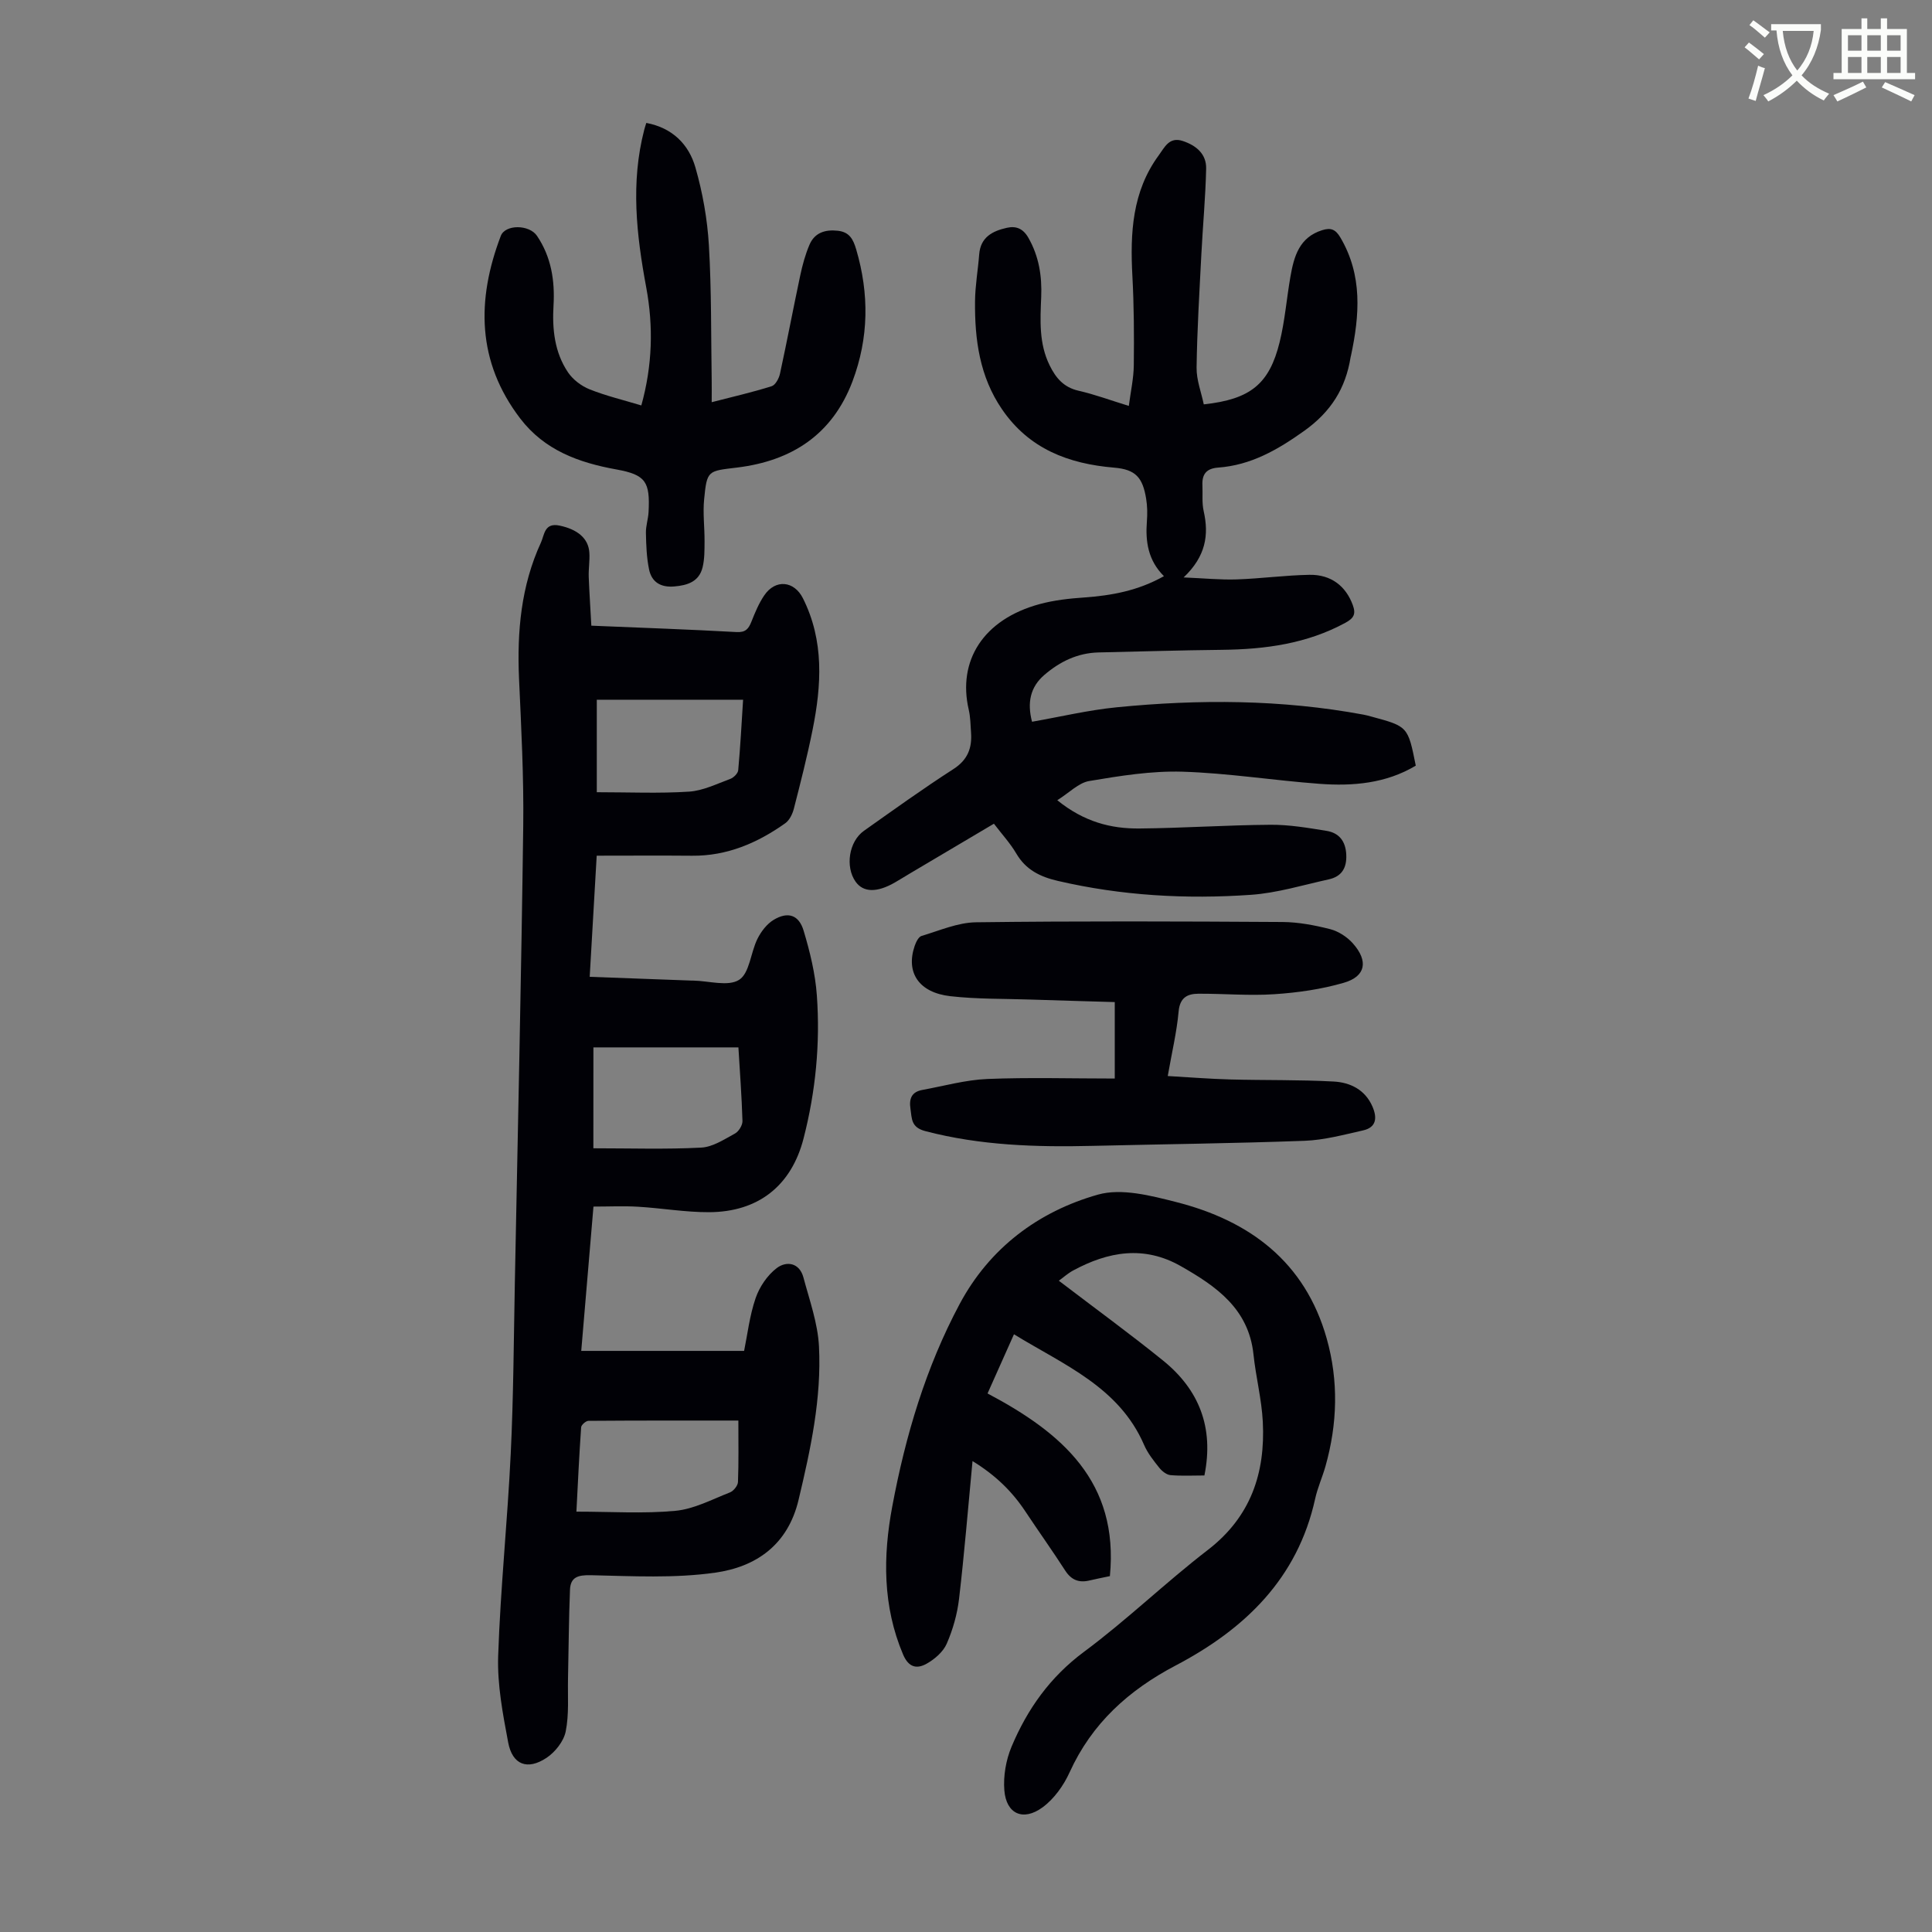
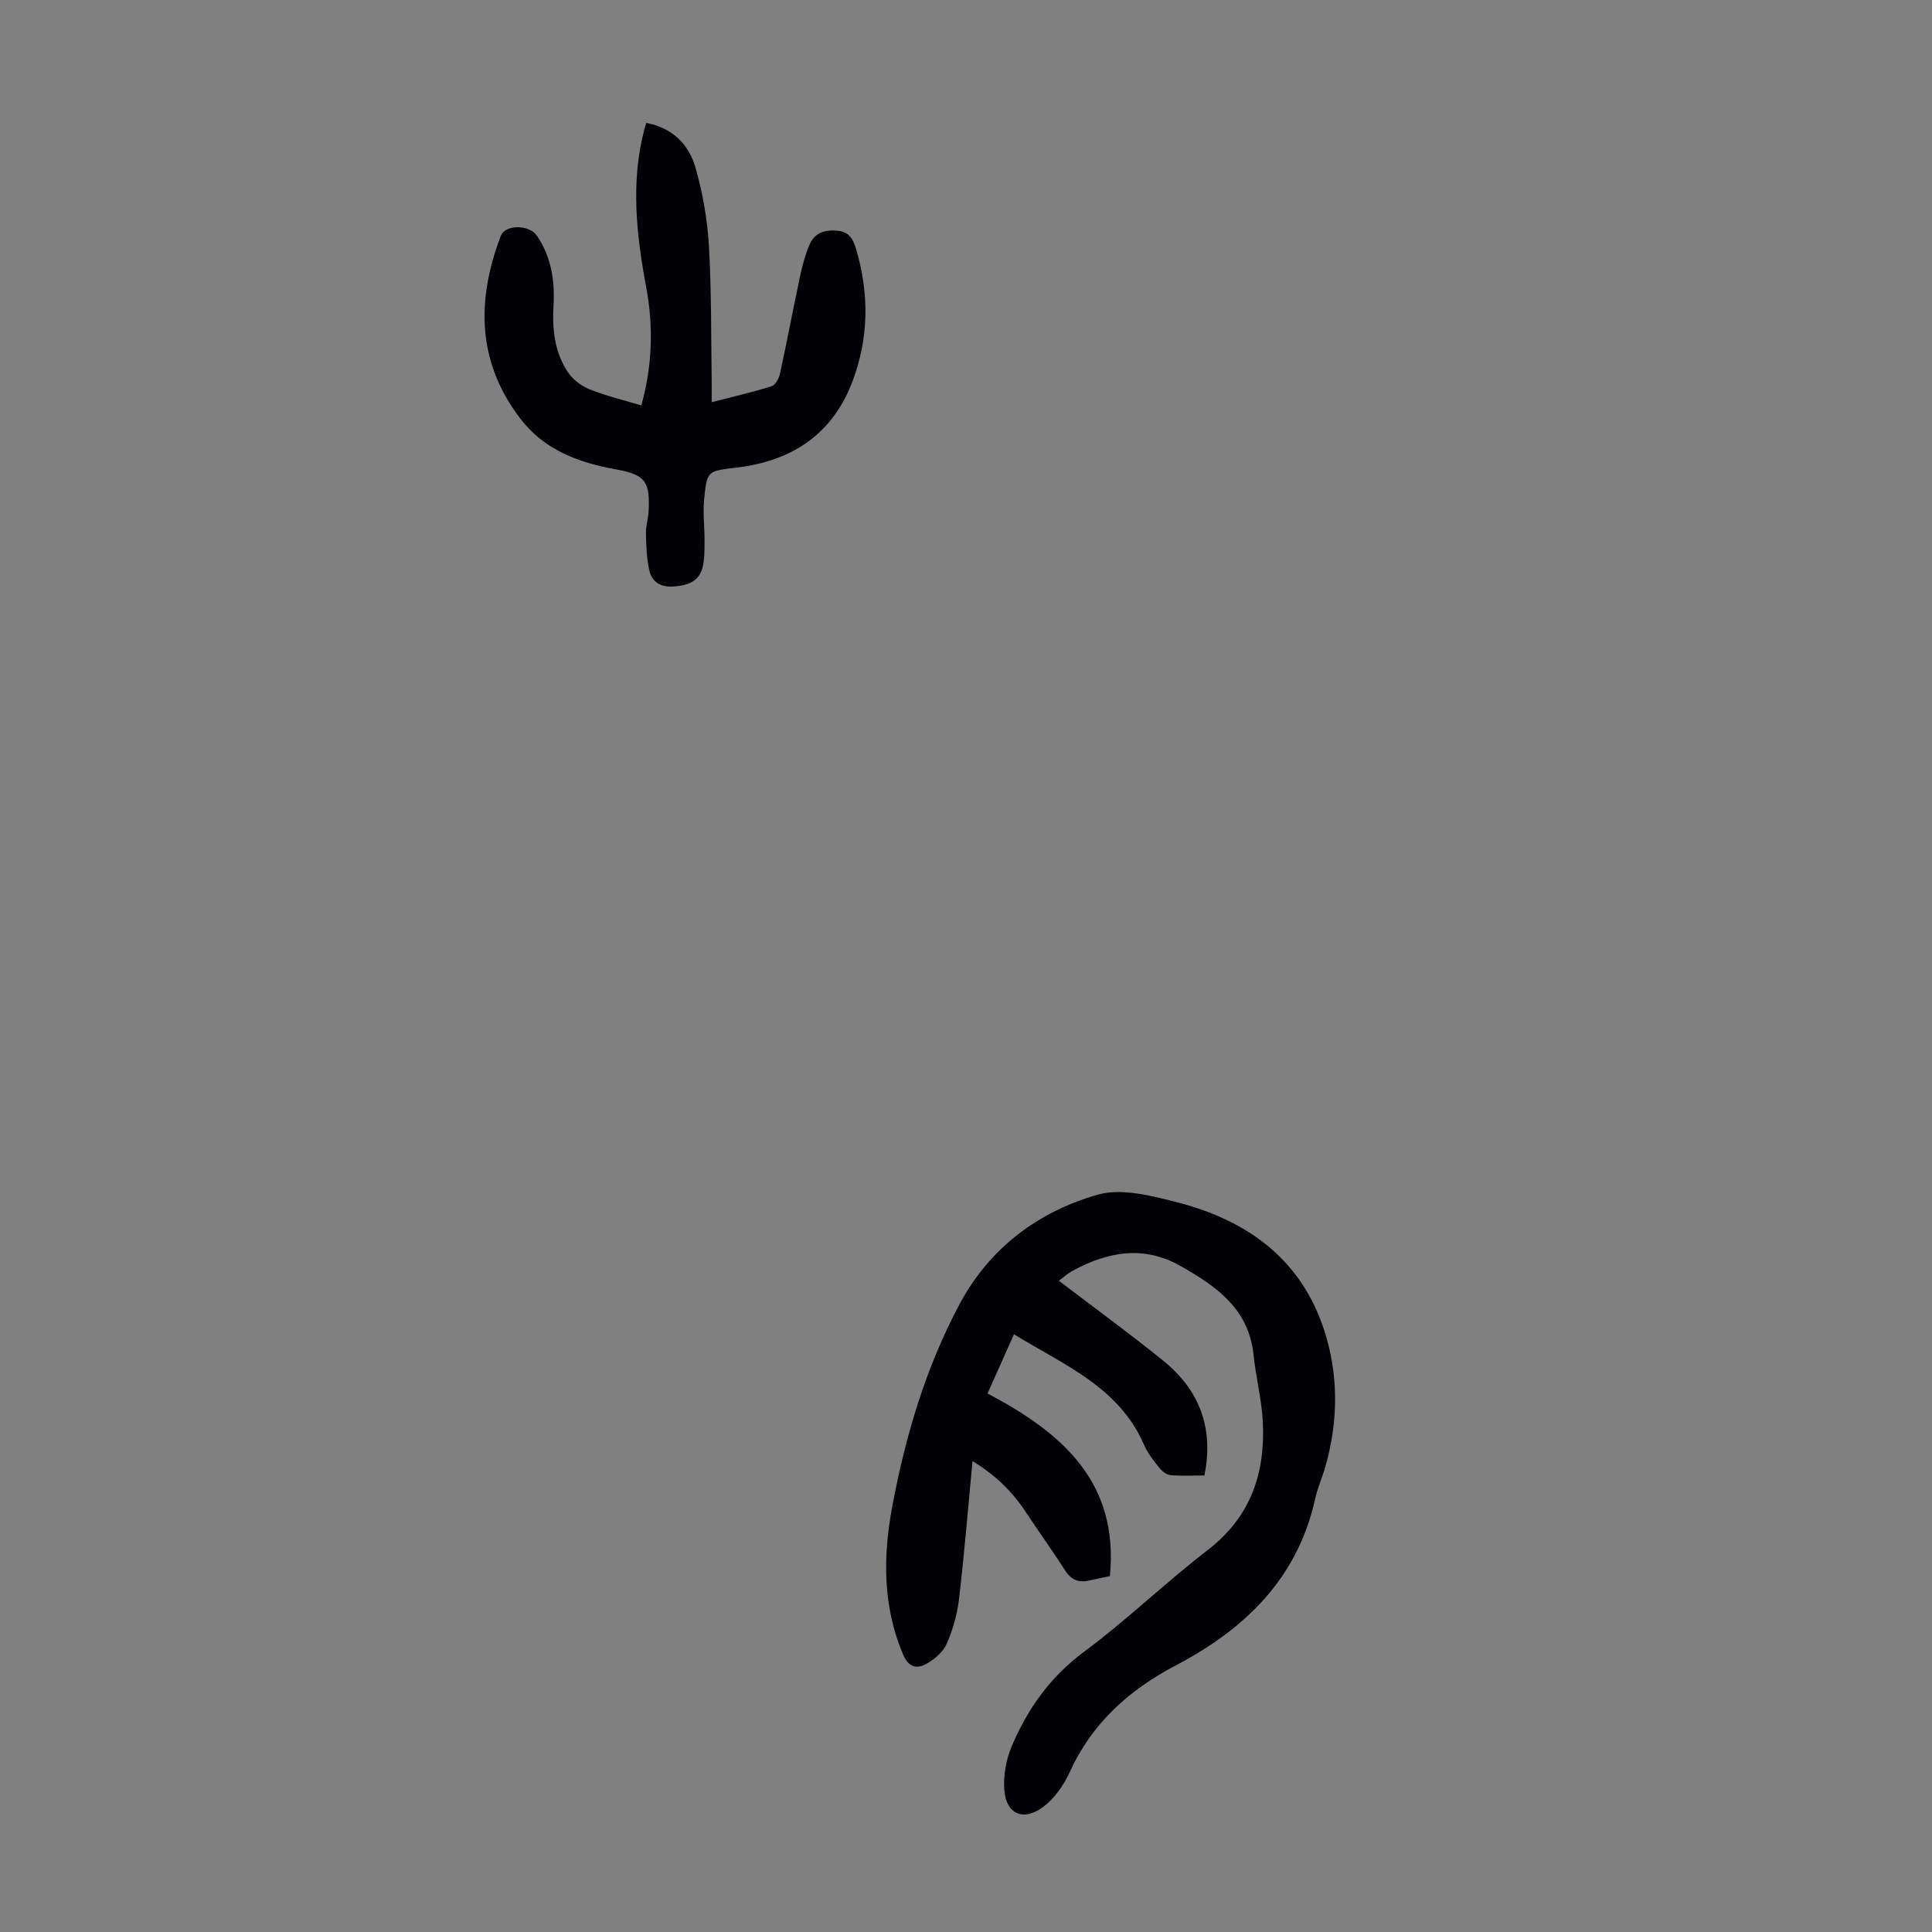
<svg xmlns="http://www.w3.org/2000/svg" enable-background="new 0 0 400 400" viewBox="0 0 400 400">
  <rect x="0" y="0" width="400" height="400" fill="#808080" stroke="none" />
-   <path d="m362.1 8.8c1.1.8 2.1 1.6 3.1 2.4l-1 1.1c-1.3-1.1-2.3-2-3-2.5zm1.9 4.8c.5.2.9.4 1.4.5-.6 2.3-1.3 4.5-1.9 6.8l-1.5-.5c.8-2.1 1.4-4.3 2-6.8zm-1-9.4c1.3.9 2.4 1.8 3.4 2.5l-1 1.1c-1.4-1.2-2.4-2.1-3.2-2.6zm3.7 2.2v-1.4h10.3v1.2c-.5 3.6-1.8 6.8-4 9.4 1.5 1.6 3.4 2.8 5.7 3.8-.3.4-.7.8-1.1 1.4-2.3-1.1-4.1-2.5-5.6-4.1-1.6 1.6-3.6 3.1-5.9 4.3-.3-.5-.7-.9-1-1.3 2.4-1.1 4.4-2.5 6-4.1-1.9-2.5-3-5.6-3.3-9.3h-1.1zm8.8 0h-6.4c.3 3.3 1.3 6 3 8.2 2-2.3 3.1-5.1 3.4-8.2z" fill="#fbfcfa" />
-   <path d="m385.3 3.8h1.3v2.2h2.8v-2.2h1.3v2.2h4.1v9.1h1.7v1.3h-16.9v-1.3h1.7v-9.1h4.1v-2.2zm.4 13.1.7 1.2c-1.8.9-3.8 1.9-6 2.9-.2-.4-.5-.8-.8-1.3 2.3-1 4.3-1.9 6.1-2.8zm-3.1-6.4h2.8v-3.2h-2.8zm0 4.6h2.8v-3.3h-2.8zm4-4.6h2.8v-3.2h-2.8zm0 4.6h2.8v-3.3h-2.8zm3.7 1.9c2.1.9 4.1 1.8 6.1 2.7l-.7 1.3c-2.2-1.1-4.2-2-6.1-2.9zm3.2-9.7h-2.8v3.2h2.8zm-2.8 7.8h2.8v-3.3h-2.8z" fill="#fbfcfa" />
  <g fill="#010106">
-     <path d="m122.43 129.54c10.61.44 20.33.78 30.04 1.32 1.91.11 2.51-.67 3.11-2.17.74-1.86 1.52-3.76 2.64-5.41 2.32-3.43 6.2-3.05 8.03.61 4.41 8.81 3.84 18 1.98 27.24-1.1 5.47-2.48 10.89-3.87 16.3-.28 1.1-.91 2.4-1.79 3.02-5.77 4.09-12.05 6.79-19.3 6.72-6.48-.06-12.95-.01-19.73-.01-.49 8.43-.96 16.55-1.45 25.08 7.11.26 14.1.53 21.1.78h.34c3.24.06 7.22 1.29 9.5-.16 2.16-1.37 2.38-5.63 3.78-8.46.75-1.52 1.95-3.1 3.36-3.95 2.95-1.78 5.23-1.06 6.22 2.26 1.3 4.35 2.41 8.87 2.73 13.37.72 9.98-.25 19.91-2.75 29.62-2.51 9.78-9.37 15.24-19.58 15.27-4.9.02-9.79-.84-14.7-1.13-2.98-.18-5.97-.03-9.22-.03-.86 10.17-1.67 19.72-2.53 29.88h33.72c.69-3.36 1.13-7.28 2.38-10.92.8-2.34 2.44-4.76 4.38-6.23 1.98-1.5 4.69-1.16 5.52 1.94 1.26 4.71 2.97 9.46 3.22 14.26.55 10.8-1.73 21.31-4.23 31.81-2.23 9.36-8.84 13.86-17.24 15.05-8.44 1.2-17.15.72-25.73.53-2.68-.06-4.24.37-4.35 3.01-.25 6.12-.27 12.25-.41 18.38-.08 3.67.24 7.42-.48 10.97-.41 2.03-2.17 4.25-3.95 5.44-3.98 2.65-7.09 1.45-7.96-3.19-1.11-5.9-2.27-11.96-2.07-17.91.47-13.96 1.93-27.88 2.6-41.84.57-11.73.62-23.5.85-35.25.62-31.56 1.33-63.12 1.74-94.69.13-10.18-.41-20.37-.87-30.54-.43-9.74.41-19.23 4.54-28.19.73-1.59.69-4.17 3.86-3.5 3.62.76 5.97 2.58 6.16 5.6.11 1.67-.19 3.36-.13 5.03.13 3.32.36 6.63.54 10.09zm.42 108.2c7.67 0 15.01.24 22.32-.14 2.39-.12 4.76-1.7 6.99-2.91.78-.42 1.58-1.72 1.56-2.59-.15-5.09-.54-10.18-.84-15.25-10.22 0-20.08 0-30.02 0-.01 6.96-.01 13.64-.01 20.89zm30.02 56.37c-10.56 0-20.8-.02-31.03.06-.53 0-1.48.83-1.52 1.32-.41 5.84-.68 11.69-.98 17.48 7.15 0 13.87.45 20.49-.17 3.85-.36 7.58-2.36 11.29-3.81.75-.29 1.64-1.4 1.67-2.16.16-4.1.08-8.2.08-12.72zm-29.31-130.09c6.63 0 12.88.28 19.1-.12 2.9-.19 5.74-1.61 8.54-2.64.7-.26 1.58-1.14 1.64-1.8.44-4.84.7-9.71 1.01-14.59-10.39 0-20.35 0-30.29 0z" />
-     <path d="m240.98 119.29c-3.29-3.28-3.85-7.16-3.53-11.34.12-1.55.1-3.15-.15-4.68-.72-4.42-2.18-6.08-6.64-6.45-9.47-.8-17.59-3.89-23.19-12.06-4.66-6.79-5.68-14.48-5.6-22.4.03-3.23.61-6.45.86-9.68.27-3.59 2.77-4.86 5.75-5.52 1.89-.42 3.34.16 4.43 2.06 2.2 3.85 2.84 7.95 2.66 12.28-.2 4.81-.49 9.61 1.75 14.15 1.29 2.63 2.92 4.55 5.99 5.25 3.36.76 6.61 1.98 10.4 3.14.38-2.96 1-5.68 1.03-8.42.07-6.15.04-12.32-.29-18.46-.48-8.88-.06-17.5 5.46-25.01 1.19-1.61 2.15-3.9 4.97-2.96 2.8.93 4.91 2.7 4.84 5.73-.13 5.91-.69 11.81-.99 17.71-.4 7.82-.88 15.64-.99 23.47-.04 2.55.97 5.12 1.49 7.62 9.66-1.05 13.57-4.2 15.71-12.9 1.09-4.43 1.44-9.04 2.23-13.55.73-4.17 1.82-8.14 6.59-9.62 1.79-.56 2.76-.16 3.76 1.54 4.61 7.83 3.97 16.06 2.19 24.43-.02.11-.07.22-.08.33-1.04 6.45-4.04 11.28-9.61 15.26-5.53 3.94-11.03 7.1-17.82 7.6-2.45.18-3.36 1.39-3.25 3.67.08 1.79-.13 3.64.26 5.35 1.11 4.93.45 9.34-4.15 13.72 4.28.18 7.64.52 10.99.41 5.02-.17 10.03-.86 15.06-.95 4.52-.08 7.55 2.38 8.97 6.26.69 1.87.2 2.72-1.51 3.66-8.01 4.36-16.66 5.51-25.6 5.61-8.5.09-17 .35-25.5.54-4.34.1-8.02 1.88-11.24 4.65-2.94 2.52-3.59 5.75-2.56 9.7 5.88-1.03 11.65-2.41 17.5-2.99 17.09-1.69 34.17-1.63 51.13 1.52.55.1 1.09.25 1.63.4 7.57 2.04 7.57 2.05 9.19 10.16-6.15 3.68-13 4.28-19.95 3.76-9.48-.7-18.91-2.22-28.39-2.51-6.4-.19-12.9.86-19.26 1.93-2.22.37-4.16 2.44-6.62 3.98 5.53 4.48 11.11 5.91 17 5.85 9.05-.08 18.1-.71 27.15-.77 3.86-.03 7.76.64 11.59 1.26 2.6.42 3.96 2.13 4.09 4.93.13 2.81-.99 4.54-3.65 5.12-5.33 1.17-10.65 2.81-16.05 3.19-13.44.94-26.82.19-40.02-2.88-3.66-.85-6.62-2.29-8.6-5.67-1.23-2.1-2.92-3.93-4.63-6.17-5.85 3.47-11.59 6.86-17.32 10.26-1.06.63-2.1 1.28-3.17 1.9-3.72 2.15-6.56 2.09-8.15-.16-2.18-3.09-1.39-8.32 1.73-10.53 6.12-4.33 12.21-8.72 18.51-12.77 2.99-1.92 3.9-4.38 3.66-7.61-.11-1.56-.12-3.16-.47-4.68-2.35-10.1 2.95-18.7 14.68-21.88 2.99-.81 6.14-1.16 9.25-1.37 5.59-.41 11.04-1.36 16.48-4.41z" />
    <path d="m219.22 265.16c7.71 5.88 14.75 11.01 21.52 16.48 7.48 6.03 10.64 13.85 8.62 23.84-2.36 0-4.71.13-7.02-.07-.82-.07-1.76-.82-2.32-1.52-1.18-1.48-2.41-3.02-3.15-4.74-5.19-11.99-16.57-16.54-26.94-22.9-1.9 4.25-3.69 8.27-5.47 12.25 15.4 8.14 27.23 18.29 25.33 37.82-1.59.34-2.89.58-4.17.89-2.2.54-3.8-.06-5.08-2.04-2.66-4.13-5.52-8.13-8.24-12.23-2.74-4.14-6.17-7.51-10.95-10.44-.94 9.91-1.7 19.24-2.79 28.53-.37 3.16-1.28 6.36-2.55 9.28-.73 1.68-2.48 3.19-4.14 4.13-2 1.13-3.73.86-4.9-1.9-4.24-10.02-4.17-20.36-2.23-30.68 2.72-14.55 6.93-28.74 13.93-41.85 6.18-11.59 16.28-19.18 28.66-22.68 4.87-1.37 10.91.2 16.14 1.53 15.25 3.86 26.72 12.39 31.2 28.23 2.49 8.79 2.24 17.7-.25 26.5-.64 2.26-1.63 4.43-2.13 6.71-3.63 16.52-14.57 27-28.84 34.5-9.74 5.11-17.38 11.97-22 22.14-1.24 2.74-3.23 5.52-5.61 7.26-4.02 2.94-7.51 1.35-7.9-3.52-.24-2.96.33-6.27 1.48-9.02 3.27-7.79 7.97-14.44 15-19.66 8.88-6.59 16.89-14.36 25.66-21.11 8.89-6.85 11.91-15.92 11.37-26.53-.24-4.67-1.44-9.27-1.93-13.94-1-9.46-7.7-14.1-15.03-18.27-7.63-4.35-15.05-3.04-22.34.91-1.07.58-1.99 1.42-2.93 2.1z" />
-     <path d="m230.8 223.3c0-5.86 0-10.53 0-15.83-5.82-.17-11.57-.33-17.31-.52-5.58-.19-11.2-.07-16.74-.7-6.53-.75-9.25-4.91-7.38-10.4.27-.78.79-1.88 1.42-2.07 3.72-1.11 7.5-2.78 11.28-2.83 21.14-.27 42.29-.19 63.43-.06 3.31.02 6.67.66 9.89 1.48 1.73.44 3.52 1.61 4.71 2.95 3.25 3.66 2.67 6.83-1.87 8.15-4.64 1.35-9.55 2.05-14.39 2.37-5.21.35-10.48-.13-15.72-.1-2.3.01-3.84.81-4.1 3.68-.39 4.3-1.41 8.53-2.25 13.36 4.54.26 8.74.6 12.94.71 7.14.19 14.3.04 21.43.43 3.41.19 6.5 1.68 8.02 5.2 1 2.32.81 4.3-1.96 4.92-4 .9-8.04 2-12.1 2.15-14.62.54-29.26.7-43.89 1.05-11.66.28-23.22-.07-34.62-3.05-2.98-.78-2.78-2.54-3.09-4.63-.32-2.13.27-3.5 2.46-3.9 4.48-.82 8.95-2.08 13.46-2.27 8.68-.35 17.39-.09 26.38-.09z" />
    <path d="m133.81 25.45c5.39 1.01 8.8 4.43 10.17 9.23 1.5 5.22 2.47 10.7 2.79 16.12.55 9.37.43 18.79.58 28.19.02 1.22 0 2.44 0 4.28 4.38-1.13 8.44-2.06 12.41-3.31.79-.25 1.52-1.62 1.73-2.6 1.47-6.76 2.75-13.56 4.19-20.33.46-2.16 1.05-4.34 1.92-6.37 1.06-2.47 3.2-3.17 5.83-2.89 2.44.26 3.21 1.75 3.84 3.88 2.71 9.22 2.62 18.31-.78 27.33-4.17 11.02-12.59 16.44-23.87 17.82-6.07.74-6.25.51-6.84 6.61-.28 2.87.11 5.81.09 8.71-.01 1.78.01 3.61-.4 5.31-.72 2.98-3.09 3.76-5.88 3.99-2.8.24-4.67-.9-5.21-3.53-.51-2.47-.6-5.04-.65-7.58-.03-1.43.48-2.87.55-4.32.32-6.21-.56-7.69-6.63-8.79-7.83-1.41-14.91-3.98-19.93-10.54-9-11.77-9.08-24.55-4.04-37.81.92-2.43 5.9-2.39 7.5-.02 2.95 4.36 3.72 9.28 3.42 14.42-.29 4.9.21 9.7 3 13.84 1.02 1.51 2.77 2.84 4.48 3.52 3.38 1.35 6.96 2.2 10.7 3.33 2.3-8.27 2.52-16.35 1.01-24.46-2.02-10.86-3.24-21.69-.41-32.6.1-.4.24-.81.43-1.43z" />
  </g>
</svg>